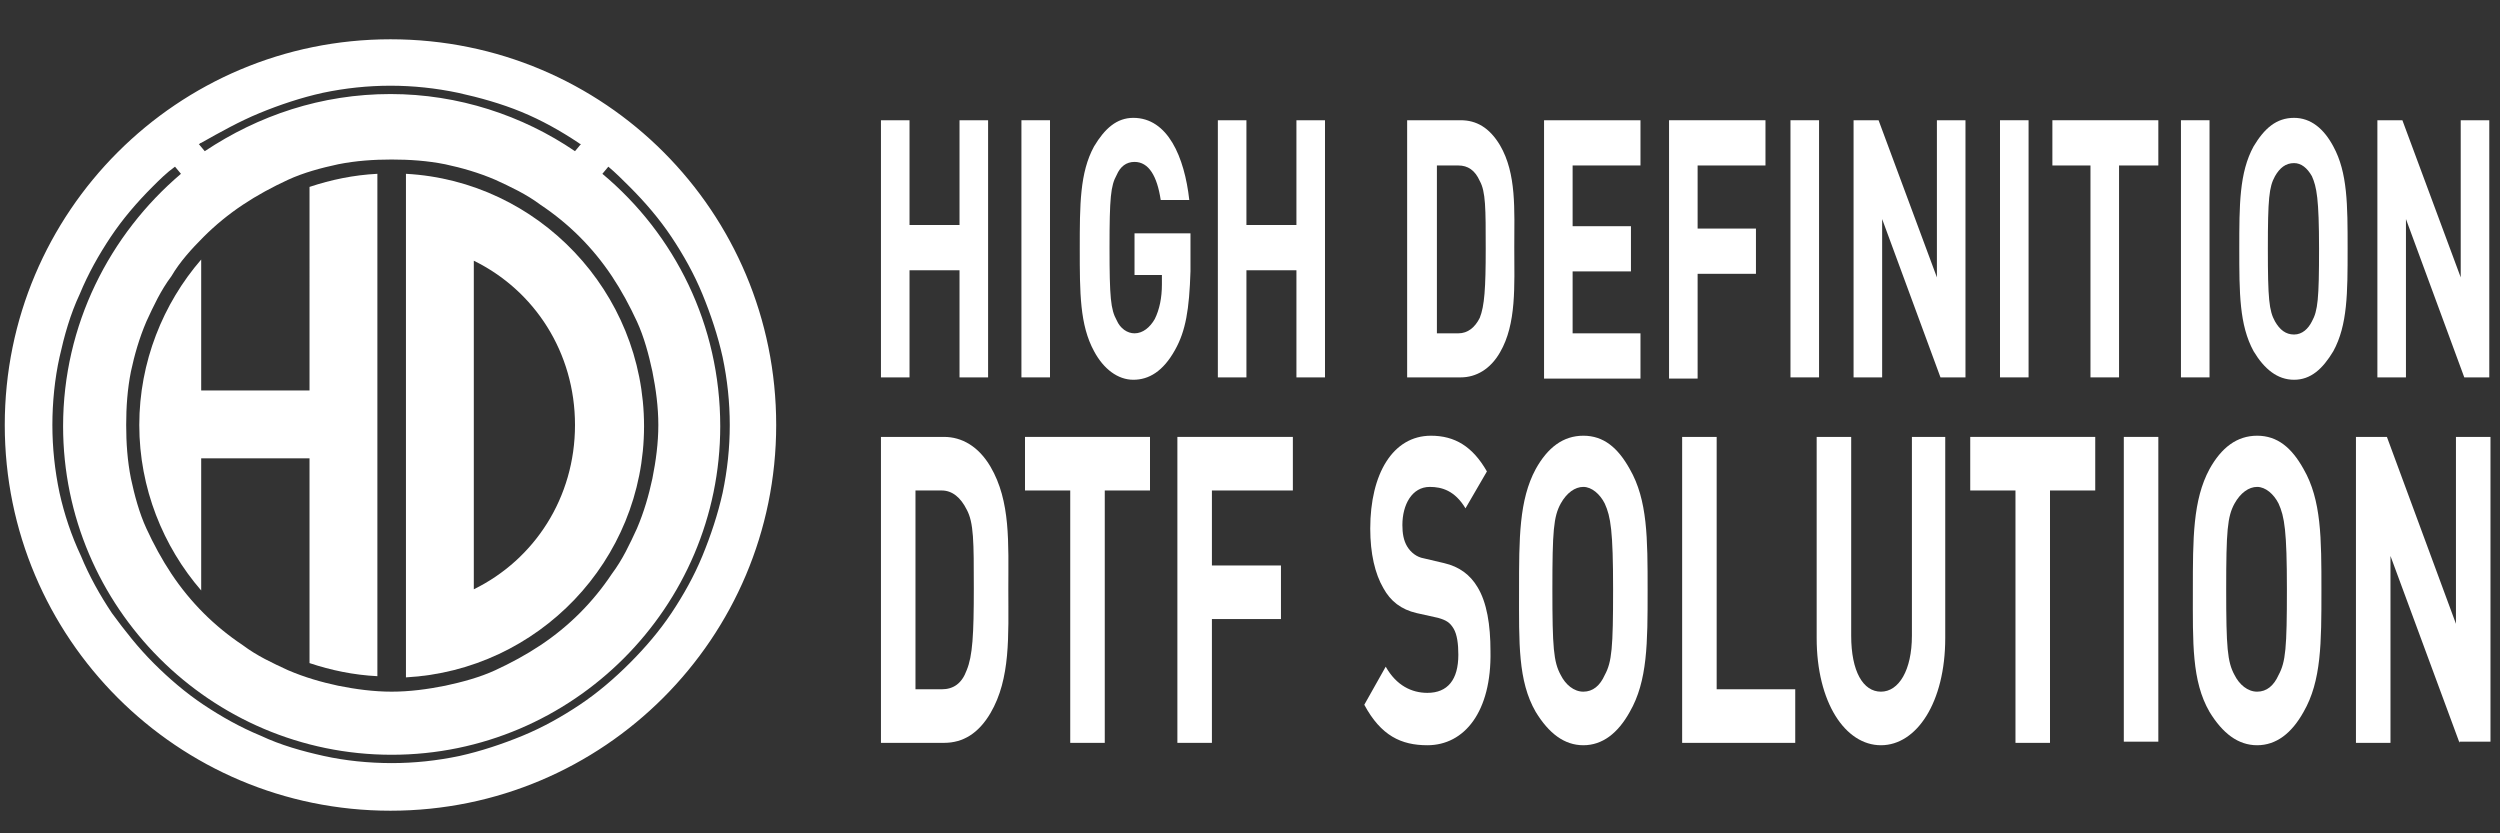
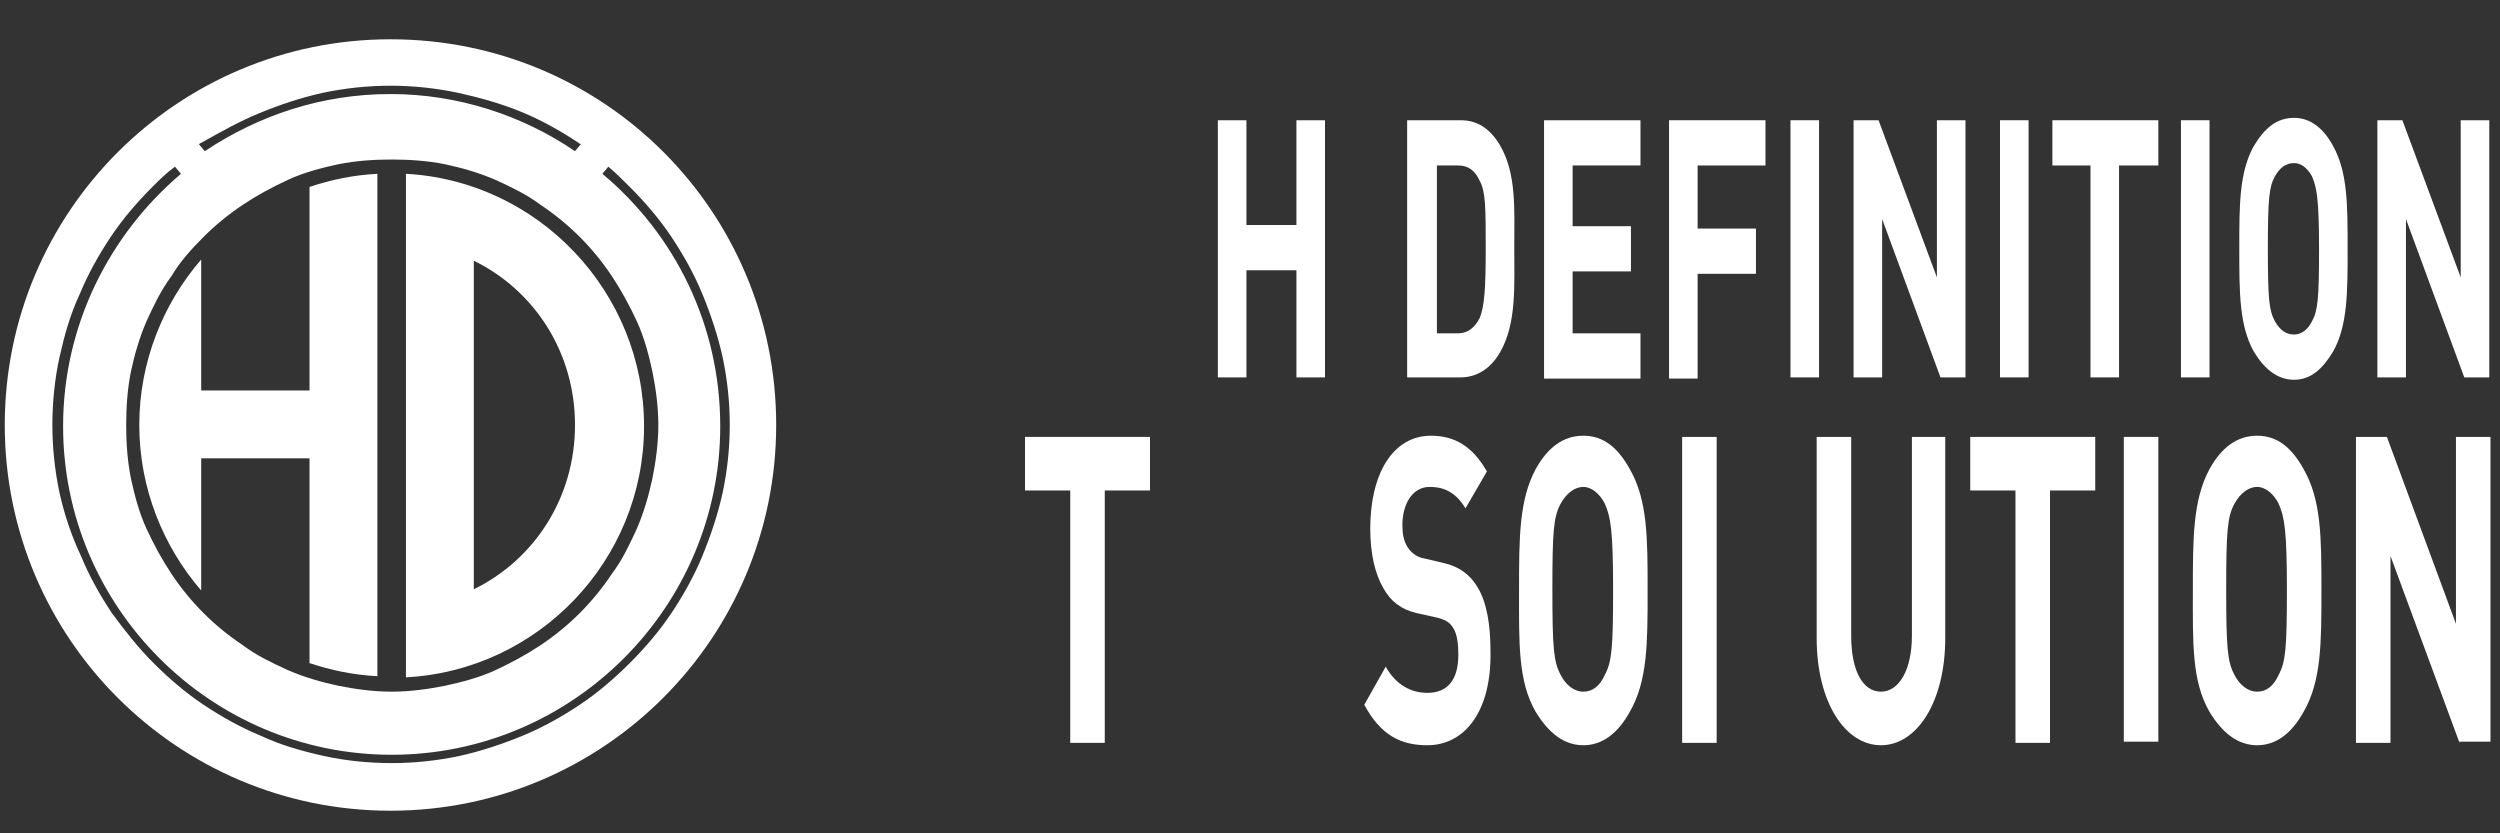
<svg xmlns="http://www.w3.org/2000/svg" version="1.1" id="图层_1" x="0px" y="0px" viewBox="0 0 210 70" style="enable-background:new 0 0 210 70;" xml:space="preserve">
  <rect x="0" y="0" width="210" height="70" fill="#333333" stroke="none" />
  <style type="text/css">
	.st0{fill:#FFFFFF;}
</style>
  <g>
    <path class="st0" d="M32.8,3.3C14.9,3.3,0.4,17.8,0.4,35.7s14.5,32.4,32.4,32.4s32.4-14.5,32.4-32.4S50.8,3.3,32.8,3.3z M21.8,9.5   c1.7-0.7,3.5-1.3,5.3-1.7c1.9-0.4,3.8-0.6,5.7-0.6s3.8,0.2,5.7,0.6c1.8,0.4,3.6,0.9,5.3,1.6c1.7,0.7,3.3,1.6,4.8,2.6   c0.1,0.1,0.2,0.1,0.2,0.1l-0.5,0.6c-4.4-3-9.8-4.8-15.5-4.8c-5.8,0-11.1,1.8-15.6,4.8l-0.5-0.6c0.1,0,0.1-0.1,0.2-0.1   C18.5,11.1,20.1,10.2,21.8,9.5z M17.1,19.9c1-1,2.1-1.9,3.3-2.7c1.2-0.8,2.5-1.5,3.8-2.1c1.3-0.6,2.8-1,4.2-1.3   c1.5-0.3,3-0.4,4.5-0.4c1.5,0,3,0.1,4.5,0.4c1.4,0.3,2.8,0.7,4.2,1.3c1.3,0.6,2.6,1.2,3.8,2.1c1.2,0.8,2.3,1.7,3.3,2.7   c1,1,1.9,2.1,2.7,3.3c0.8,1.2,1.5,2.5,2.1,3.8c0.6,1.3,1,2.8,1.3,4.2c0.3,1.5,0.5,3,0.5,4.5c0,1.5-0.2,3-0.5,4.5   c-0.3,1.4-0.7,2.8-1.3,4.2c-0.6,1.3-1.2,2.6-2.1,3.8c-0.8,1.2-1.7,2.3-2.7,3.3c-1,1-2.1,1.9-3.3,2.7c-1.2,0.8-2.5,1.5-3.8,2.1   c-1.3,0.6-2.8,1-4.2,1.3c-1.5,0.3-3,0.5-4.5,0.5c-1.5,0-3-0.2-4.5-0.5c-1.4-0.3-2.8-0.7-4.2-1.3c-1.3-0.6-2.6-1.2-3.8-2.1   c-1.2-0.8-2.3-1.7-3.3-2.7s-1.9-2.1-2.7-3.3c-0.8-1.2-1.5-2.5-2.1-3.8c-0.6-1.3-1-2.8-1.3-4.2c-0.3-1.5-0.4-3-0.4-4.5   c0-1.5,0.1-3,0.4-4.5c0.3-1.4,0.7-2.8,1.3-4.2c0.6-1.3,1.2-2.6,2.1-3.8C15.1,22,16.1,20.9,17.1,19.9z M59,46.7   c-0.7,1.7-1.6,3.3-2.6,4.8c-1,1.5-2.2,2.9-3.5,4.2c-1.3,1.3-2.7,2.5-4.2,3.5c-1.5,1-3.1,1.9-4.8,2.6c-1.7,0.7-3.5,1.3-5.3,1.7   c-1.9,0.4-3.8,0.6-5.7,0.6s-3.9-0.2-5.7-0.6c-1.8-0.4-3.6-0.9-5.3-1.7c-1.7-0.7-3.3-1.6-4.8-2.6c-1.5-1-2.9-2.2-4.2-3.5   c-1.3-1.3-2.4-2.7-3.5-4.2c-1-1.5-1.9-3.1-2.6-4.8C6,45,5.4,43.2,5,41.4c-0.4-1.9-0.6-3.8-0.6-5.7c0-1.9,0.2-3.9,0.6-5.7   c0.4-1.8,0.9-3.6,1.7-5.3c0.7-1.7,1.6-3.3,2.6-4.8c1-1.5,2.2-2.9,3.5-4.2c0.6-0.6,1.2-1.2,1.9-1.7l0.5,0.6   c-6,5.1-9.9,12.7-9.9,21.2c0,15.2,12.4,27.6,27.6,27.6s27.6-12.4,27.6-27.6c0-8.5-3.8-16.1-9.9-21.2l0.5-0.6   c0.6,0.5,1.2,1.1,1.8,1.7c1.3,1.3,2.5,2.7,3.5,4.2c1,1.5,1.9,3.1,2.6,4.8c0.7,1.7,1.3,3.5,1.7,5.3c0.4,1.9,0.6,3.8,0.6,5.7   c0,1.9-0.2,3.8-0.6,5.7C60.3,43.2,59.7,45,59,46.7z" />
    <path class="st0" d="M26,32.8h-9.1v-11c-3.2,3.7-5.2,8.6-5.2,13.9s2,10.2,5.2,13.9V38.5H26v17.2c1.8,0.6,3.7,1,5.7,1.1V14.6   c-2,0.1-3.9,0.5-5.7,1.1V32.8z" />
    <path class="st0" d="M34.1,14.6v42.3c11.1-0.6,20-9.8,20-21.1S45.2,15.2,34.1,14.6z M39.8,49.5V21.9c5.1,2.5,8.5,7.7,8.5,13.8   S44.9,47,39.8,49.5z" />
  </g>
  <g>
-     <path class="st0" d="M80.6,31.7v-9h-4.2v9H74V10.1h2.4v8.8h4.2v-8.8H83v21.6C83,31.7,80.6,31.7,80.6,31.7z" />
-     <path class="st0" d="M85.8,31.7V10.1h2.4v21.6H85.8z" />
-     <path class="st0" d="M98.7,29.4c-1,1.8-2.2,2.5-3.5,2.5c-1.3,0-2.5-0.9-3.3-2.4c-1.2-2.2-1.2-4.9-1.2-8.6c0-3.7,0-6.4,1.2-8.6   c0.9-1.5,1.9-2.4,3.3-2.4c2.9,0,4.3,3.3,4.7,6.9h-2.4c-0.3-2-1-3.2-2.2-3.2c-0.7,0-1.2,0.4-1.5,1.1c-0.5,0.9-0.6,1.9-0.6,6.1   s0.1,5.2,0.6,6.1c0.3,0.7,0.9,1.1,1.5,1.1c0.7,0,1.3-0.5,1.7-1.2c0.4-0.8,0.6-1.8,0.6-2.9v-0.8h-2.3v-3.5h4.7v3.2   C99.9,26,99.6,27.8,98.7,29.4z" />
    <path class="st0" d="M108.9,31.7v-9h-4.2v9h-2.4V10.1h2.4v8.8h4.2v-8.8h2.4v21.6C111.4,31.7,108.9,31.7,108.9,31.7z" />
    <path class="st0" d="M126,29.6c-0.8,1.4-2,2.1-3.3,2.1h-4.5V10.1h4.5c1.3,0,2.4,0.6,3.3,2.1c1.4,2.4,1.2,5.4,1.2,8.6   S127.4,27.2,126,29.6z M124.3,15.2c-0.4-0.9-1-1.3-1.8-1.3h-1.8v14.1h1.8c0.8,0,1.4-0.5,1.8-1.3c0.4-1,0.5-2.5,0.5-5.8   C124.8,17.5,124.8,16.1,124.3,15.2z" />
    <path class="st0" d="M129.7,31.7V10.1h8.1v3.8h-5.7v5.1h4.9v3.8h-4.9v5.2h5.7v3.8H129.7z" />
    <path class="st0" d="M142.6,13.9v5.3h4.9v3.8h-4.9v8.8h-2.4V10.1h8.1v3.8H142.6z" />
    <path class="st0" d="M150.4,31.7V10.1h2.4v21.6H150.4z" />
    <path class="st0" d="M163,31.7l-4.9-13.3v13.3h-2.4V10.1h2.1l4.9,13.2V10.1h2.4v21.6H163z" />
    <path class="st0" d="M168,31.7V10.1h2.4v21.6H168z" />
    <path class="st0" d="M178,13.9v17.8h-2.4V13.9h-3.2v-3.8h8.9v3.8H178z" />
    <path class="st0" d="M183.2,31.7V10.1h2.4v21.6H183.2z" />
    <path class="st0" d="M196,29.5c-0.9,1.5-1.9,2.4-3.3,2.4c-1.4,0-2.5-0.9-3.4-2.4c-1.2-2.2-1.2-4.9-1.2-8.6c0-3.7,0-6.4,1.2-8.6   c0.9-1.5,1.9-2.4,3.4-2.4c1.4,0,2.5,0.9,3.3,2.4c1.2,2.2,1.2,4.9,1.2,8.6S197.2,27.3,196,29.5z M194.2,14.8   c-0.4-0.7-0.9-1.1-1.5-1.1c-0.7,0-1.2,0.4-1.6,1.1c-0.5,0.9-0.6,1.9-0.6,6.1s0.1,5.2,0.6,6.1c0.4,0.7,0.9,1.1,1.6,1.1   s1.2-0.5,1.5-1.1c0.5-0.9,0.6-1.9,0.6-6.1S194.6,15.7,194.2,14.8z" />
    <path class="st0" d="M207,31.7l-4.9-13.3v13.3h-2.4V10.1h2.1l4.9,13.2V10.1h2.4v21.6H207z" />
  </g>
  <g>
-     <path class="st0" d="M83.2,59.9c-1,1.7-2.3,2.5-3.9,2.5H74V36.7h5.3c1.5,0,2.9,0.8,3.9,2.5c1.7,2.9,1.5,6.4,1.5,10.3   S84.9,57,83.2,59.9z M81.2,42.8c-0.5-1-1.2-1.6-2.1-1.6h-2.2v16.7h2.2c1,0,1.7-0.5,2.1-1.6c0.5-1.2,0.6-3,0.6-6.9   S81.8,43.9,81.2,42.8z" />
    <path class="st0" d="M92.8,41.2v21.2h-2.9V41.2h-3.8v-4.5h10.5v4.5H92.8z" />
-     <path class="st0" d="M101.8,41.2v6.3h5.8V52h-5.8v10.4h-2.9V36.7h9.7v4.5L101.8,41.2L101.8,41.2z" />
    <path class="st0" d="M119.9,62.6c-2.2,0-3.9-0.8-5.3-3.4l1.8-3.2c0.9,1.6,2.2,2.2,3.5,2.2c1.7,0,2.6-1.1,2.6-3.2   c0-0.9-0.1-1.7-0.4-2.2c-0.3-0.5-0.6-0.7-1.3-0.9l-1.8-0.4c-1.3-0.3-2.2-1-2.8-2.1c-0.7-1.2-1.1-2.9-1.1-5c0-4.6,1.9-7.8,5.1-7.8   c2,0,3.5,0.9,4.7,3l-1.8,3.1c-0.9-1.5-2-1.8-3-1.8c-1.5,0-2.3,1.5-2.3,3.2c0,0.7,0.1,1.3,0.4,1.8c0.3,0.5,0.8,0.9,1.4,1l1.7,0.4   c1.3,0.3,2.2,1,2.8,2c0.8,1.3,1.1,3.2,1.1,5.4C125.3,59.8,123,62.6,119.9,62.6z" />
    <path class="st0" d="M136.9,59.8c-1,1.8-2.3,2.8-3.9,2.8s-2.9-1-4-2.8c-1.5-2.6-1.4-5.8-1.4-10.2s0-7.6,1.4-10.2   c1-1.8,2.3-2.8,4-2.8s2.9,1,3.9,2.8c1.5,2.6,1.5,5.8,1.5,10.2S138.4,57.2,136.9,59.8z M134.8,42.3c-0.4-0.8-1.1-1.4-1.8-1.4   s-1.4,0.5-1.9,1.4c-0.6,1.1-0.7,2.3-0.7,7.2s0.1,6.1,0.7,7.2c0.4,0.8,1.1,1.4,1.9,1.4s1.4-0.5,1.8-1.4c0.6-1.1,0.7-2.3,0.7-7.2   S135.3,43.4,134.8,42.3z" />
-     <path class="st0" d="M141.3,62.4V36.7h2.9v21.2h6.6v4.5L141.3,62.4L141.3,62.4z" />
+     <path class="st0" d="M141.3,62.4V36.7h2.9v21.2v4.5L141.3,62.4L141.3,62.4z" />
    <path class="st0" d="M158,62.6c-3,0-5.4-3.6-5.4-9V36.7h2.9v16.7c0,3,1,4.7,2.5,4.7s2.6-1.8,2.6-4.7V36.7h2.8v16.9   C163.4,59,161,62.6,158,62.6z" />
    <path class="st0" d="M172.2,41.2v21.2h-2.9V41.2h-3.8v-4.5H176v4.5H172.2z" />
    <path class="st0" d="M178.4,62.4V36.7h2.9v25.6H178.4z" />
    <path class="st0" d="M193.5,59.8c-1,1.8-2.3,2.8-3.9,2.8s-2.9-1-4-2.8c-1.5-2.6-1.4-5.8-1.4-10.2s0-7.6,1.4-10.2   c1-1.8,2.3-2.8,4-2.8s2.9,1,3.9,2.8c1.5,2.6,1.5,5.8,1.5,10.2S195,57.2,193.5,59.8z M191.4,42.3c-0.4-0.8-1.1-1.4-1.8-1.4   s-1.4,0.5-1.9,1.4c-0.6,1.1-0.7,2.3-0.7,7.2s0.1,6.1,0.7,7.2c0.4,0.8,1.1,1.4,1.9,1.4s1.4-0.5,1.8-1.4c0.6-1.1,0.7-2.3,0.7-7.2   S191.9,43.4,191.4,42.3z" />
    <path class="st0" d="M206.6,62.4l-5.8-15.7v15.7h-2.9V36.7h2.6l5.8,15.7V36.7h2.9v25.6H206.6z" />
  </g>
</svg>